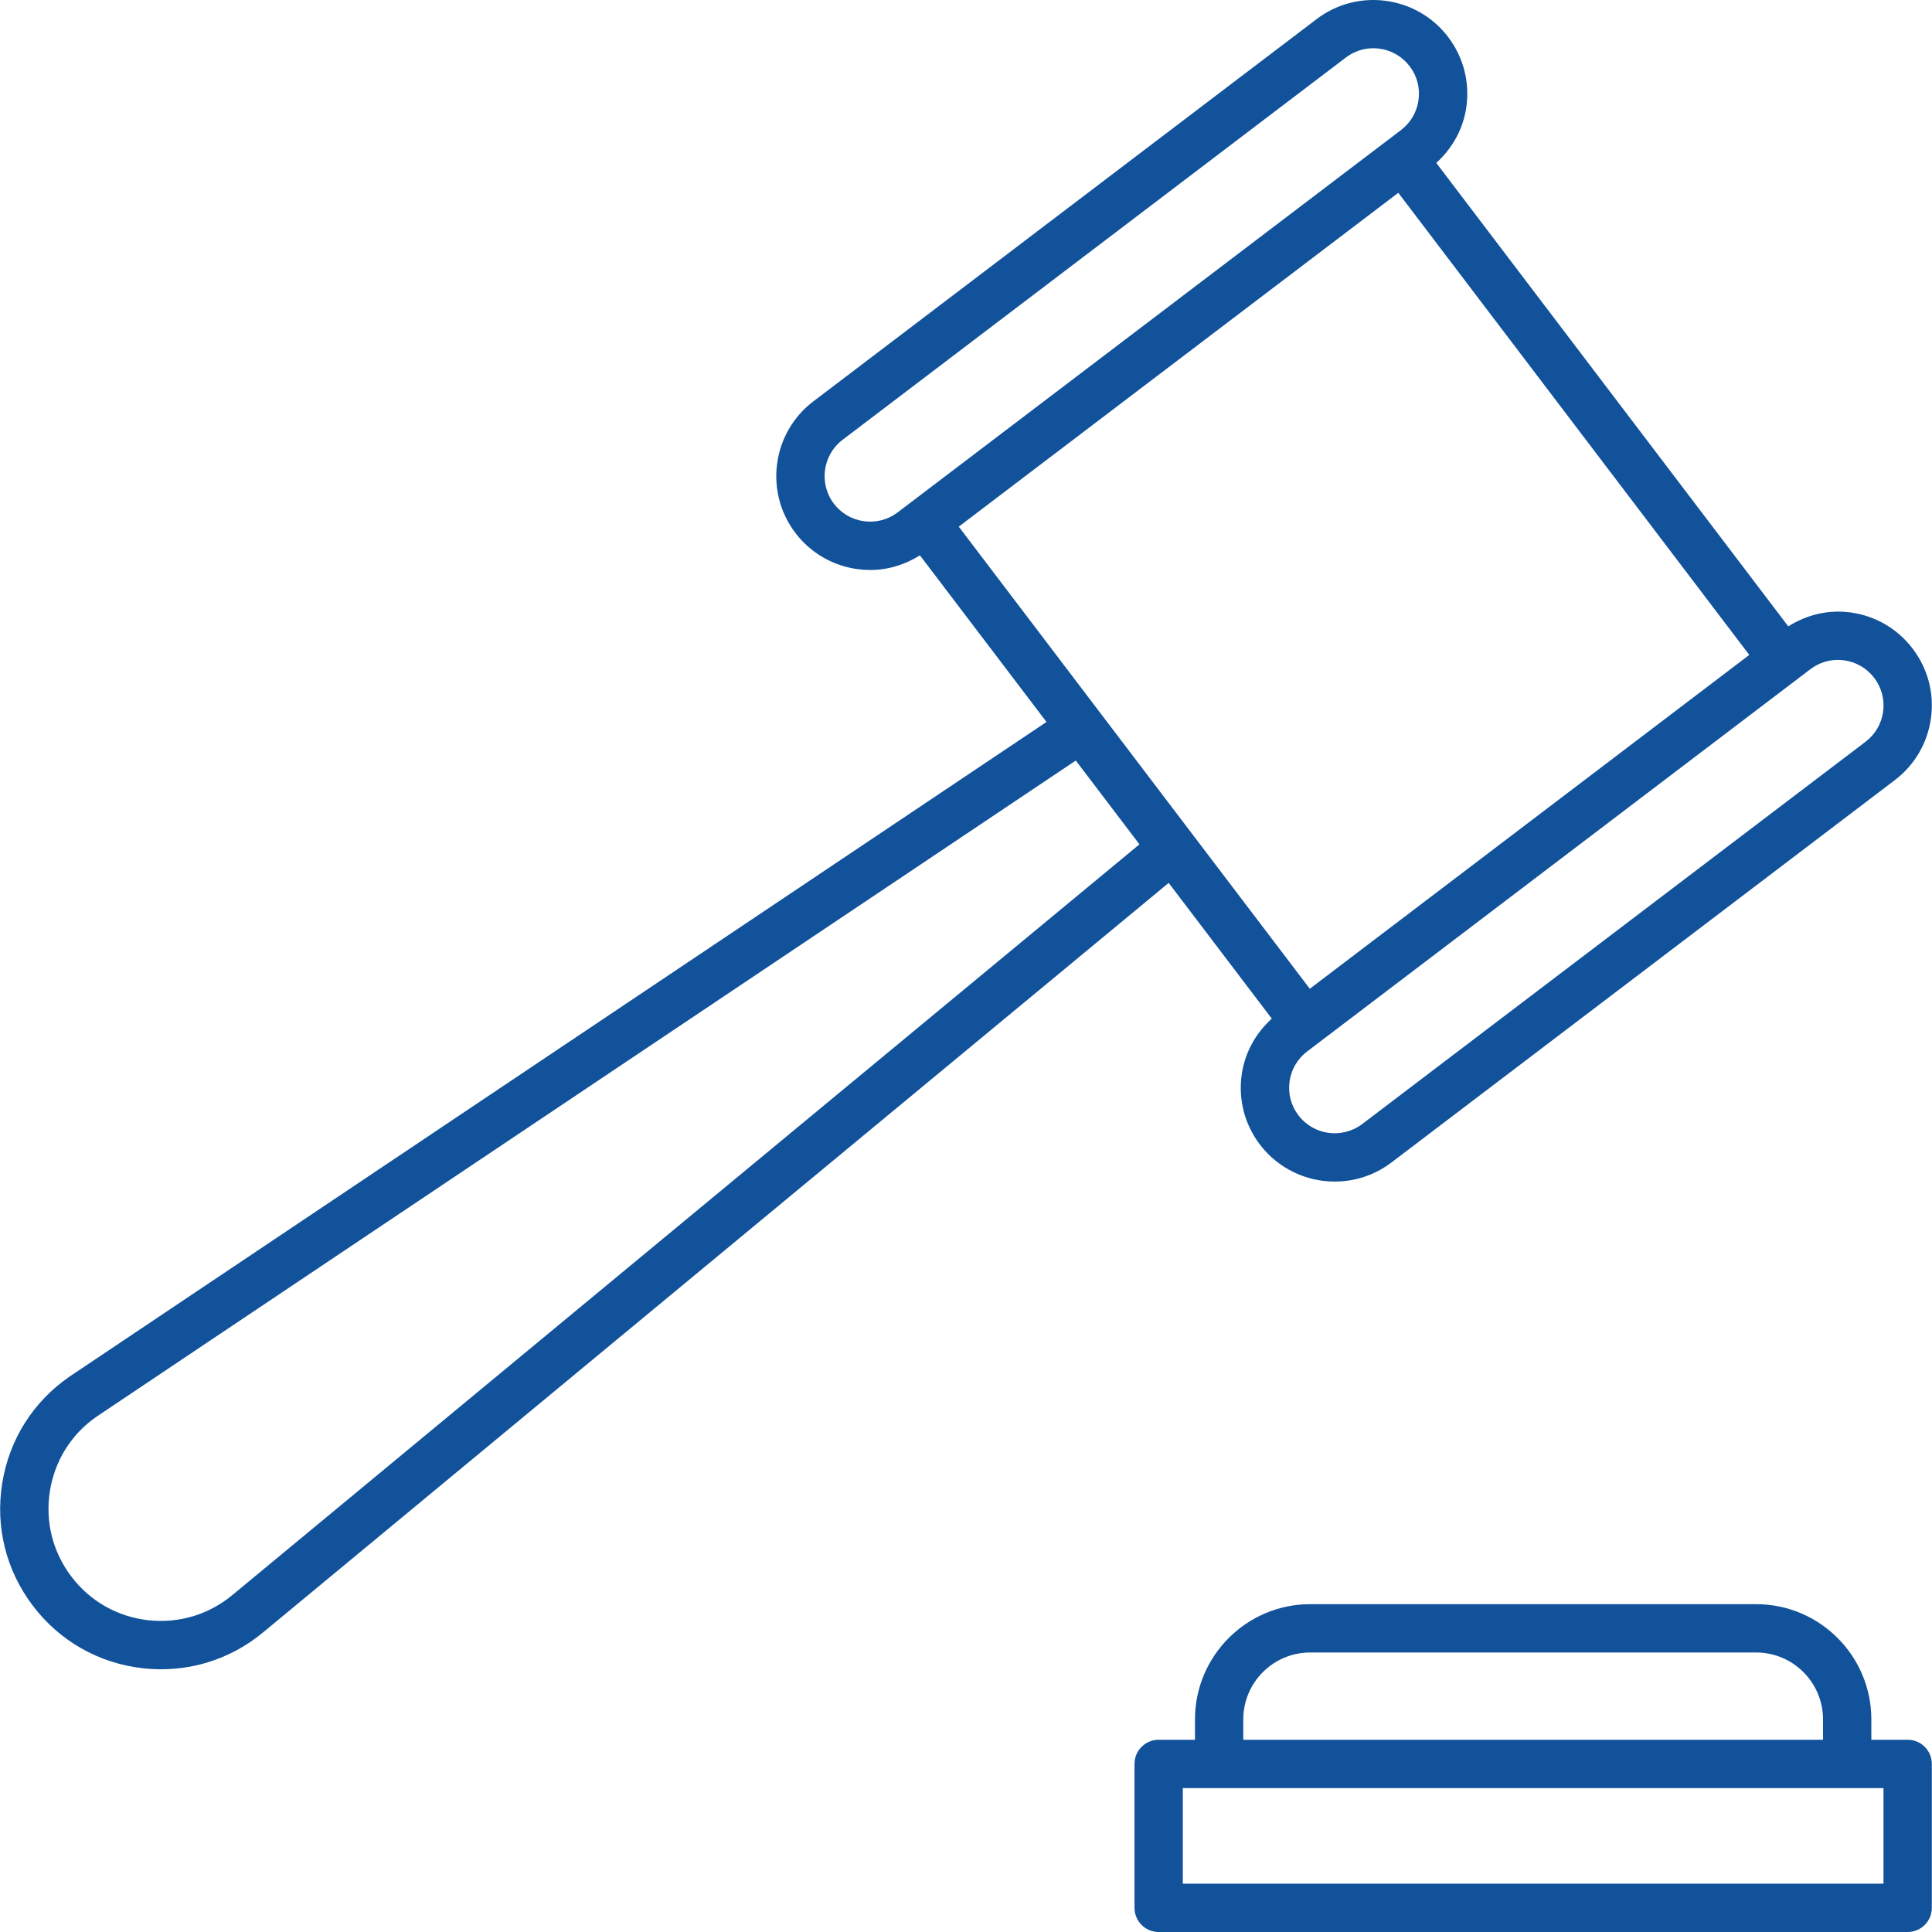
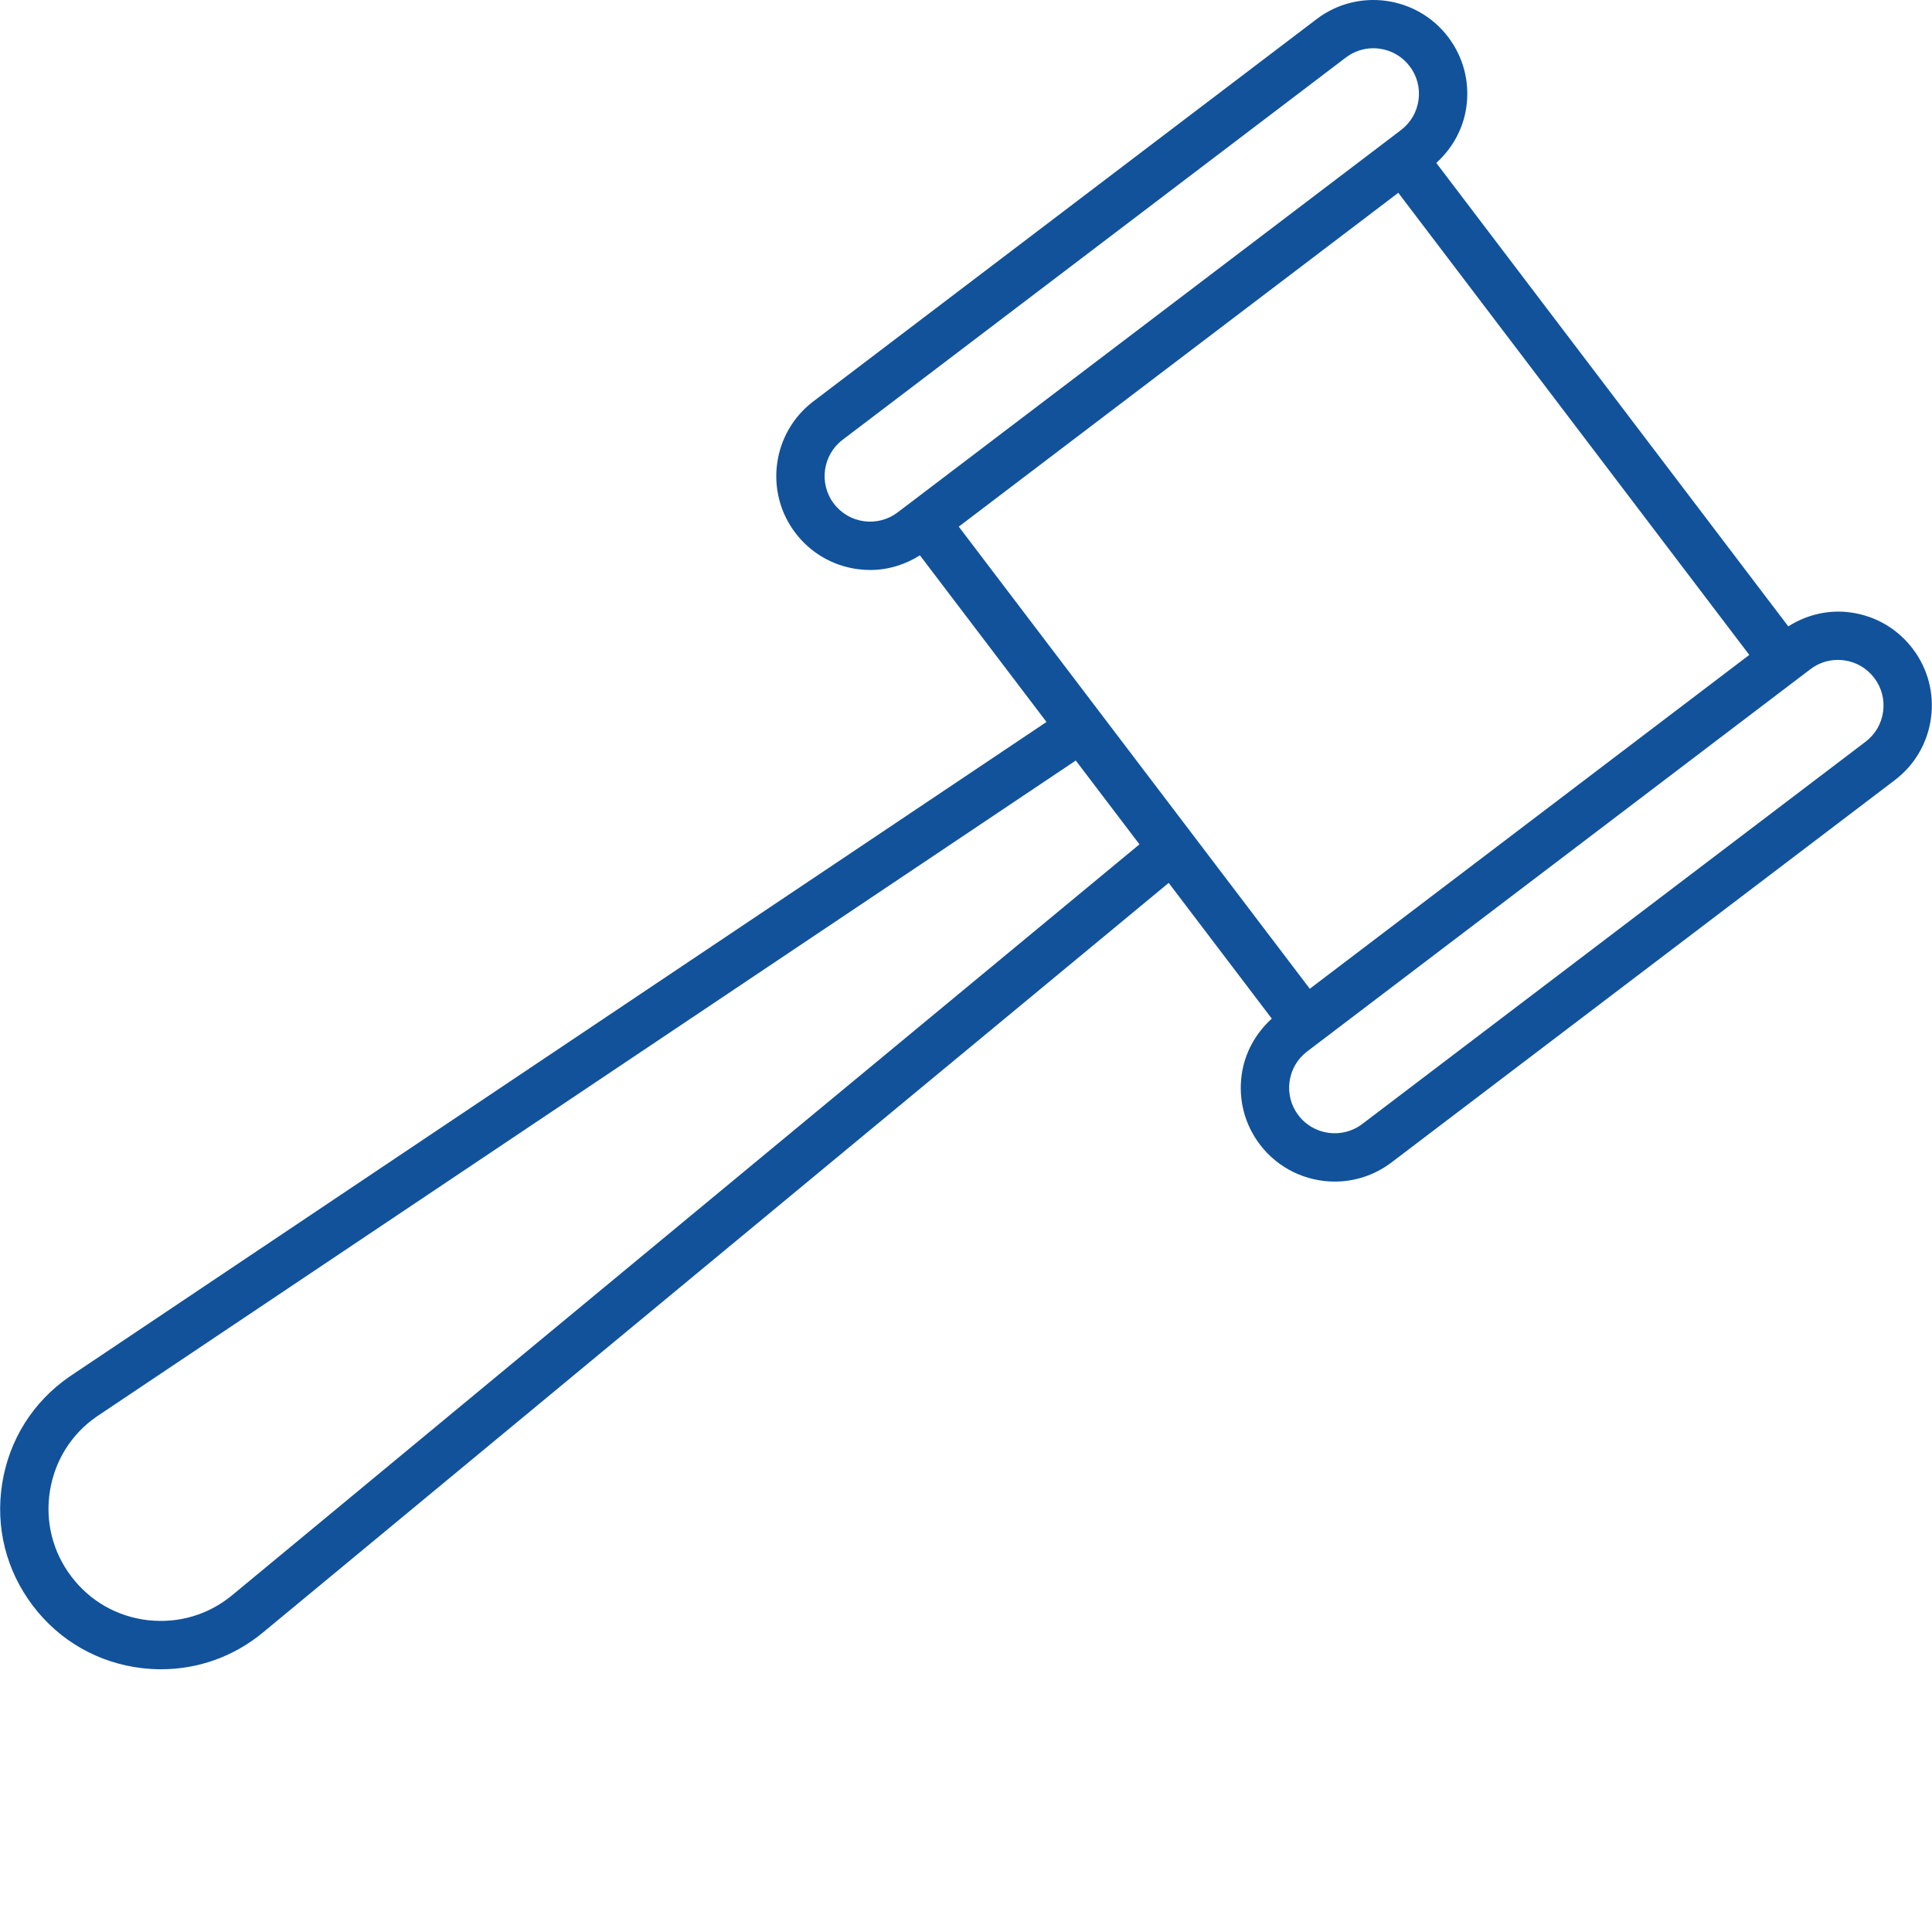
<svg xmlns="http://www.w3.org/2000/svg" version="1.1" id="Capa_1" x="0px" y="0px" viewBox="0 0 409.397 409.397" style="enable-background:new 0 0 409.397 409.397;" xml:space="preserve" width="512px" height="512px">
  <g>
    <g>
-       <path d="M404.239,368.662h-7.695v-4.321c0-13.46-10.952-24.412-24.412-24.412h-94.5c-13.46,0-24.412,10.952-24.412,24.412v4.321    h-7.695c-2.826,0-5.12,2.289-5.12,5.12v30.495c0,2.831,2.294,5.12,5.12,5.12h158.715c2.826,0,5.12-2.289,5.12-5.12v-30.495    C409.359,370.951,407.065,368.662,404.239,368.662z M263.454,364.341c0-7.813,6.359-14.172,14.172-14.172h94.505    c7.813,0,14.172,6.354,14.172,14.172v4.321H263.454V364.341z M399.119,399.157H250.644v-20.255h148.475V399.157z" fill="#11529b" />
-     </g>
+       </g>
  </g>
  <g>
    <g>
      <path d="M405.309,137.464c-3.215-4.229-7.885-6.958-13.143-7.68c-4.68-0.65-9.283,0.461-13.225,2.944l-74.588-98.202    c3.451-3.133,5.745-7.27,6.385-11.945c0.717-5.263-0.655-10.496-3.866-14.73c-6.635-8.73-19.139-10.445-27.873-3.804    l-106.65,81.009c-8.735,6.63-10.445,19.133-3.809,27.868c3.215,4.229,7.885,6.953,13.148,7.675    c0.917,0.123,1.828,0.184,2.739,0.184c3.732,0,7.332-1.106,10.506-3.108l26.824,35.313L14.704,291.724    c-7.706,5.33-12.764,13.363-14.239,22.62s0.835,18.458,6.502,25.923c5.663,7.465,13.911,12.16,23.219,13.23    c1.326,0.148,2.647,0.225,3.963,0.225c7.9,0,15.473-2.724,21.647-7.854l191.852-158.781l21.847,28.764    c-3.451,3.133-5.745,7.276-6.385,11.95c-0.722,5.268,0.655,10.496,3.866,14.73c3.912,5.141,9.856,7.849,15.867,7.849    c4.193,0,8.417-1.321,12.006-4.045l106.65-81.009c4.229-3.21,6.958-7.88,7.68-13.143    C409.897,146.92,408.524,141.693,405.309,137.464z M190.218,108.576c-2.058,1.557-4.593,2.212-7.142,1.874    c-2.555-0.348-4.818-1.674-6.38-3.727c-3.215-4.239-2.386-10.307,1.848-13.527l106.65-81.009c1.695-1.285,3.722-1.966,5.811-1.966    c0.44,0,0.886,0.031,1.331,0.092c2.555,0.348,4.818,1.674,6.38,3.727c1.562,2.053,2.227,4.588,1.874,7.148    c-0.348,2.555-1.669,4.818-3.722,6.374c0,0,0,0,0,0.005L190.218,108.576z M49.254,337.983c-5.038,4.193-11.392,6.072-17.905,5.34    c-6.508-0.747-12.268-4.029-16.23-9.247c-3.958-5.222-5.576-11.653-4.541-18.125s4.567-12.083,9.892-15.764l207.493-139.029    l13.491,17.761L49.254,337.983z M203.166,111.597l93.138-70.743l74.378,97.925l-93.133,70.743L203.166,111.597z M399.037,150.801    c-0.348,2.555-1.669,4.818-3.727,6.38l-106.65,81.004c-4.239,3.21-10.307,2.386-13.522-1.853    c-1.562-2.048-2.227-4.588-1.879-7.142c0.348-2.555,1.674-4.818,3.727-6.38l106.65-81.009c1.695-1.29,3.722-1.966,5.811-1.966    c0.44,0,0.886,0.031,1.331,0.092c2.555,0.348,4.818,1.674,6.38,3.732C398.72,145.707,399.385,148.246,399.037,150.801z" fill="#11529b" />
    </g>
  </g>
  <g>
</g>
  <g>
</g>
  <g>
</g>
  <g>
</g>
  <g>
</g>
  <g>
</g>
  <g>
</g>
  <g>
</g>
  <g>
</g>
  <g>
</g>
  <g>
</g>
  <g>
</g>
  <g>
</g>
  <g>
</g>
  <g>
</g>
</svg>